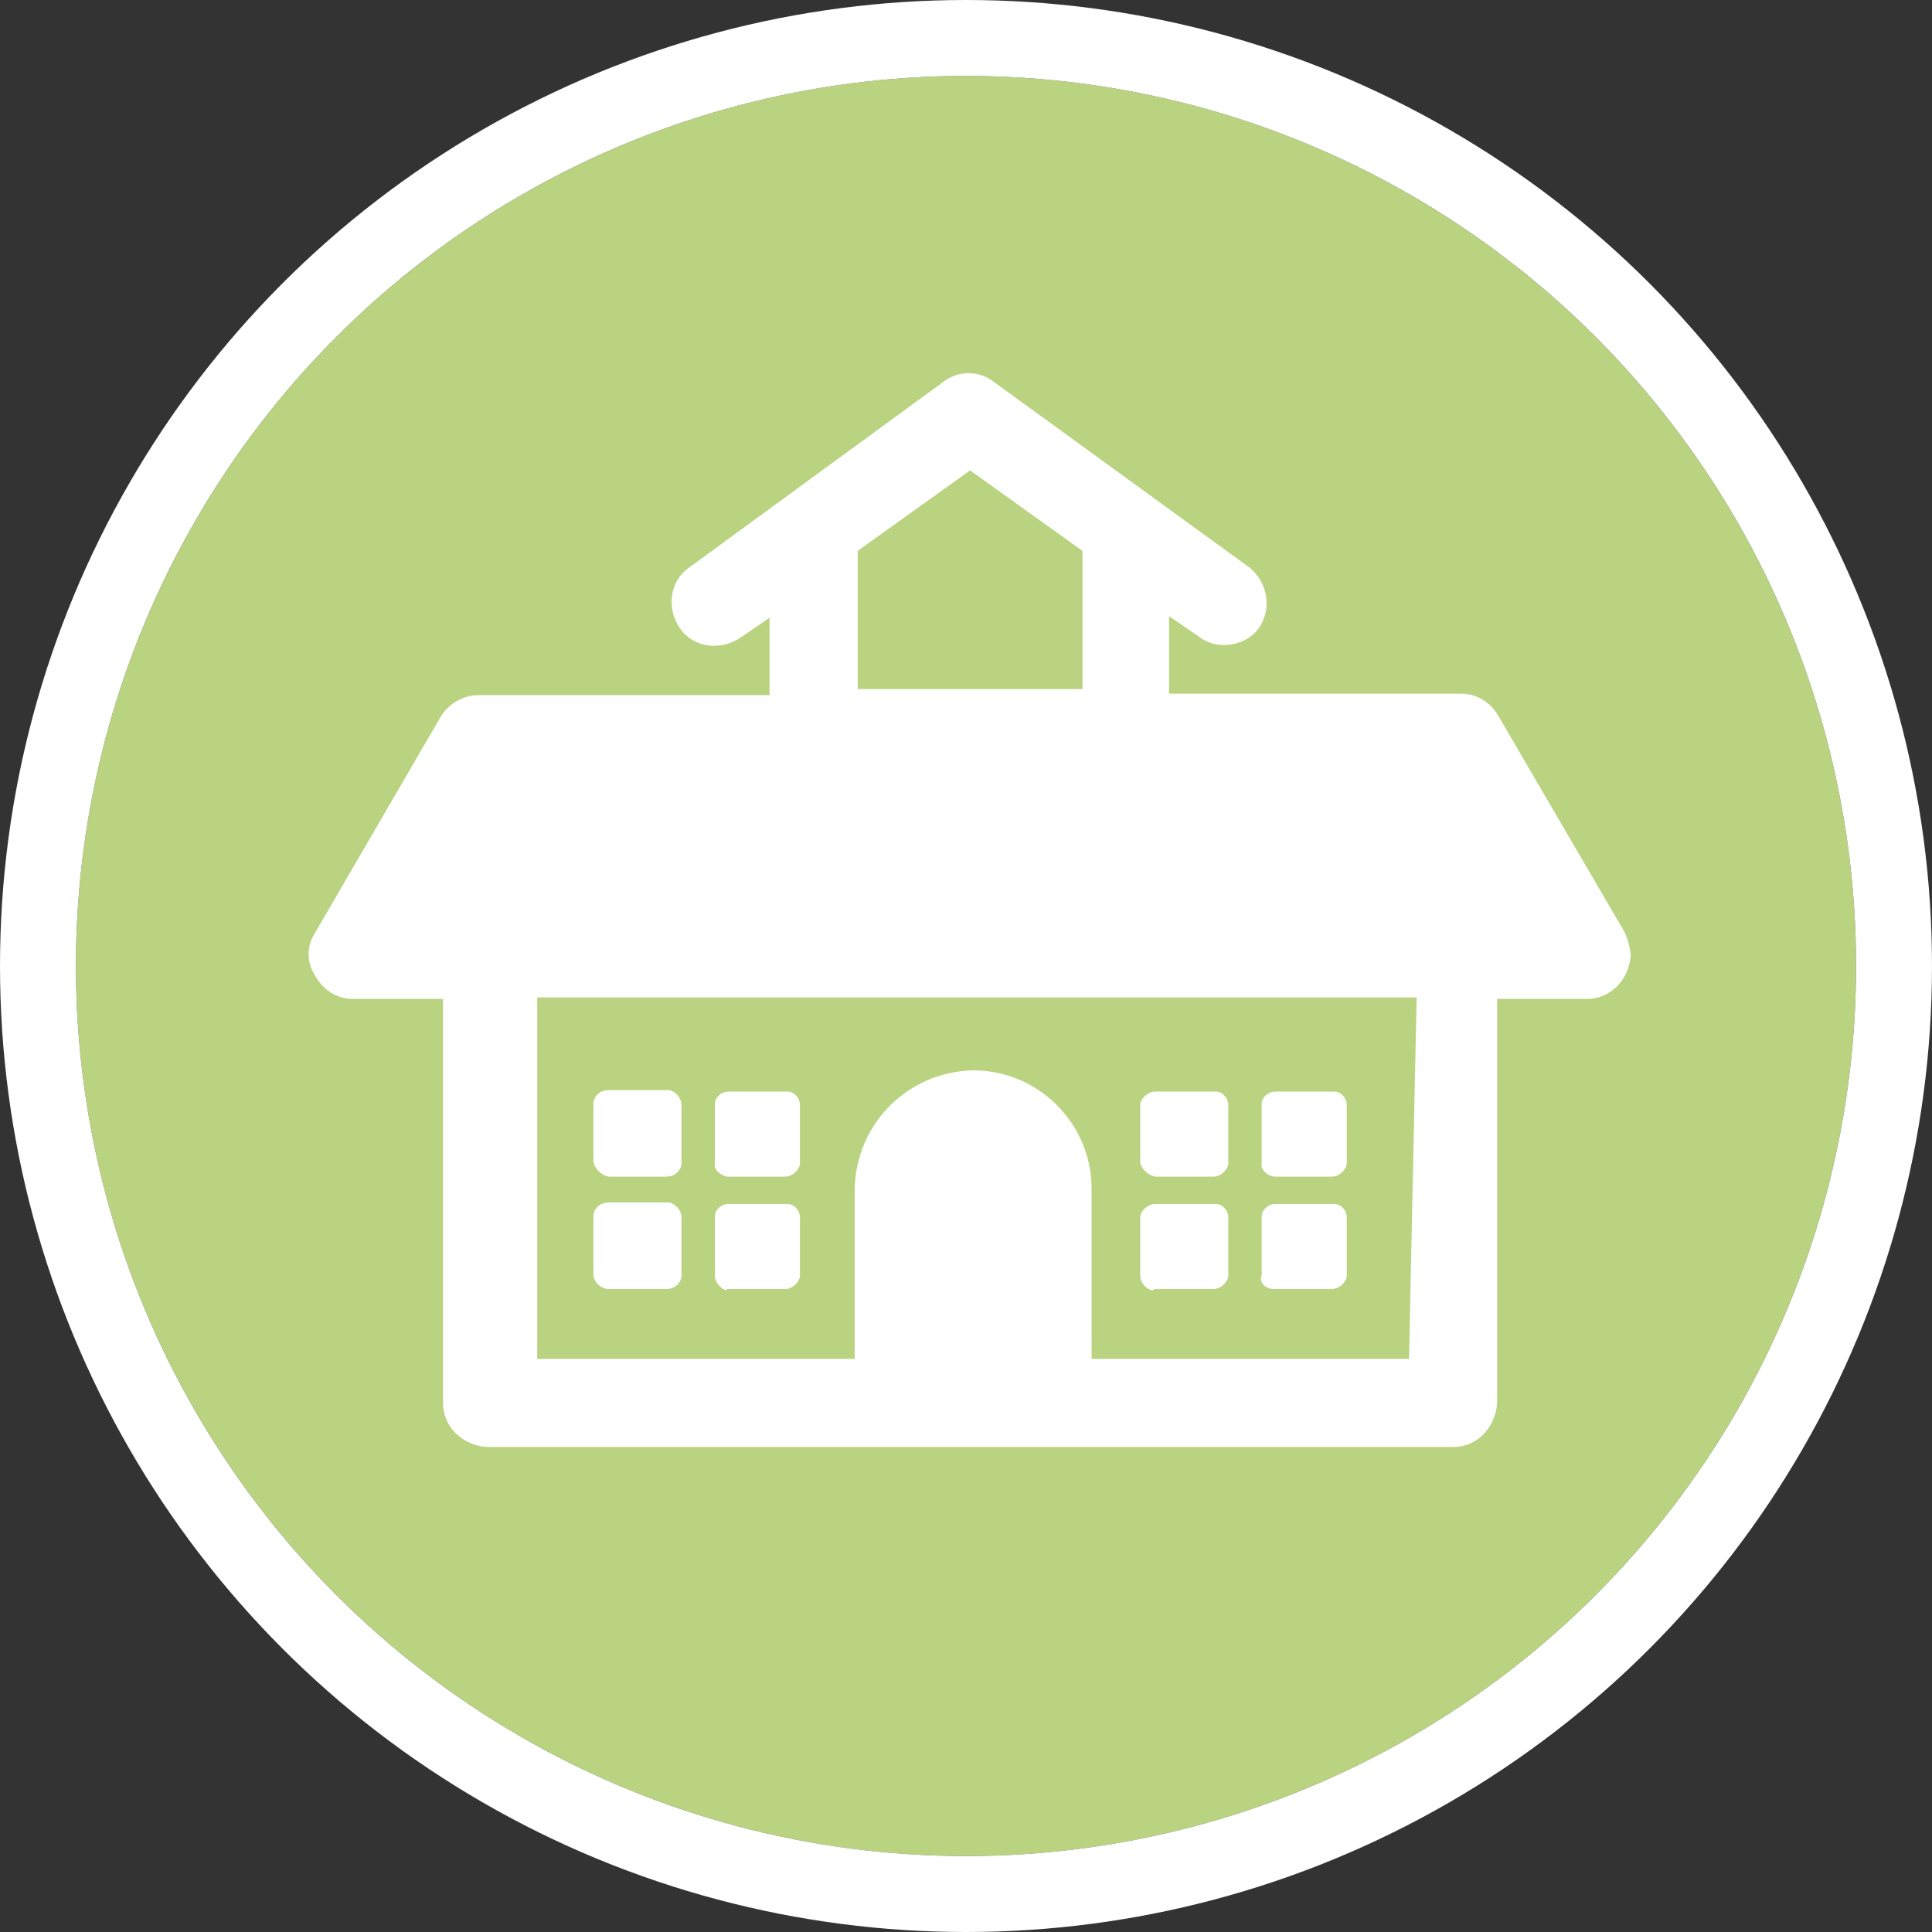
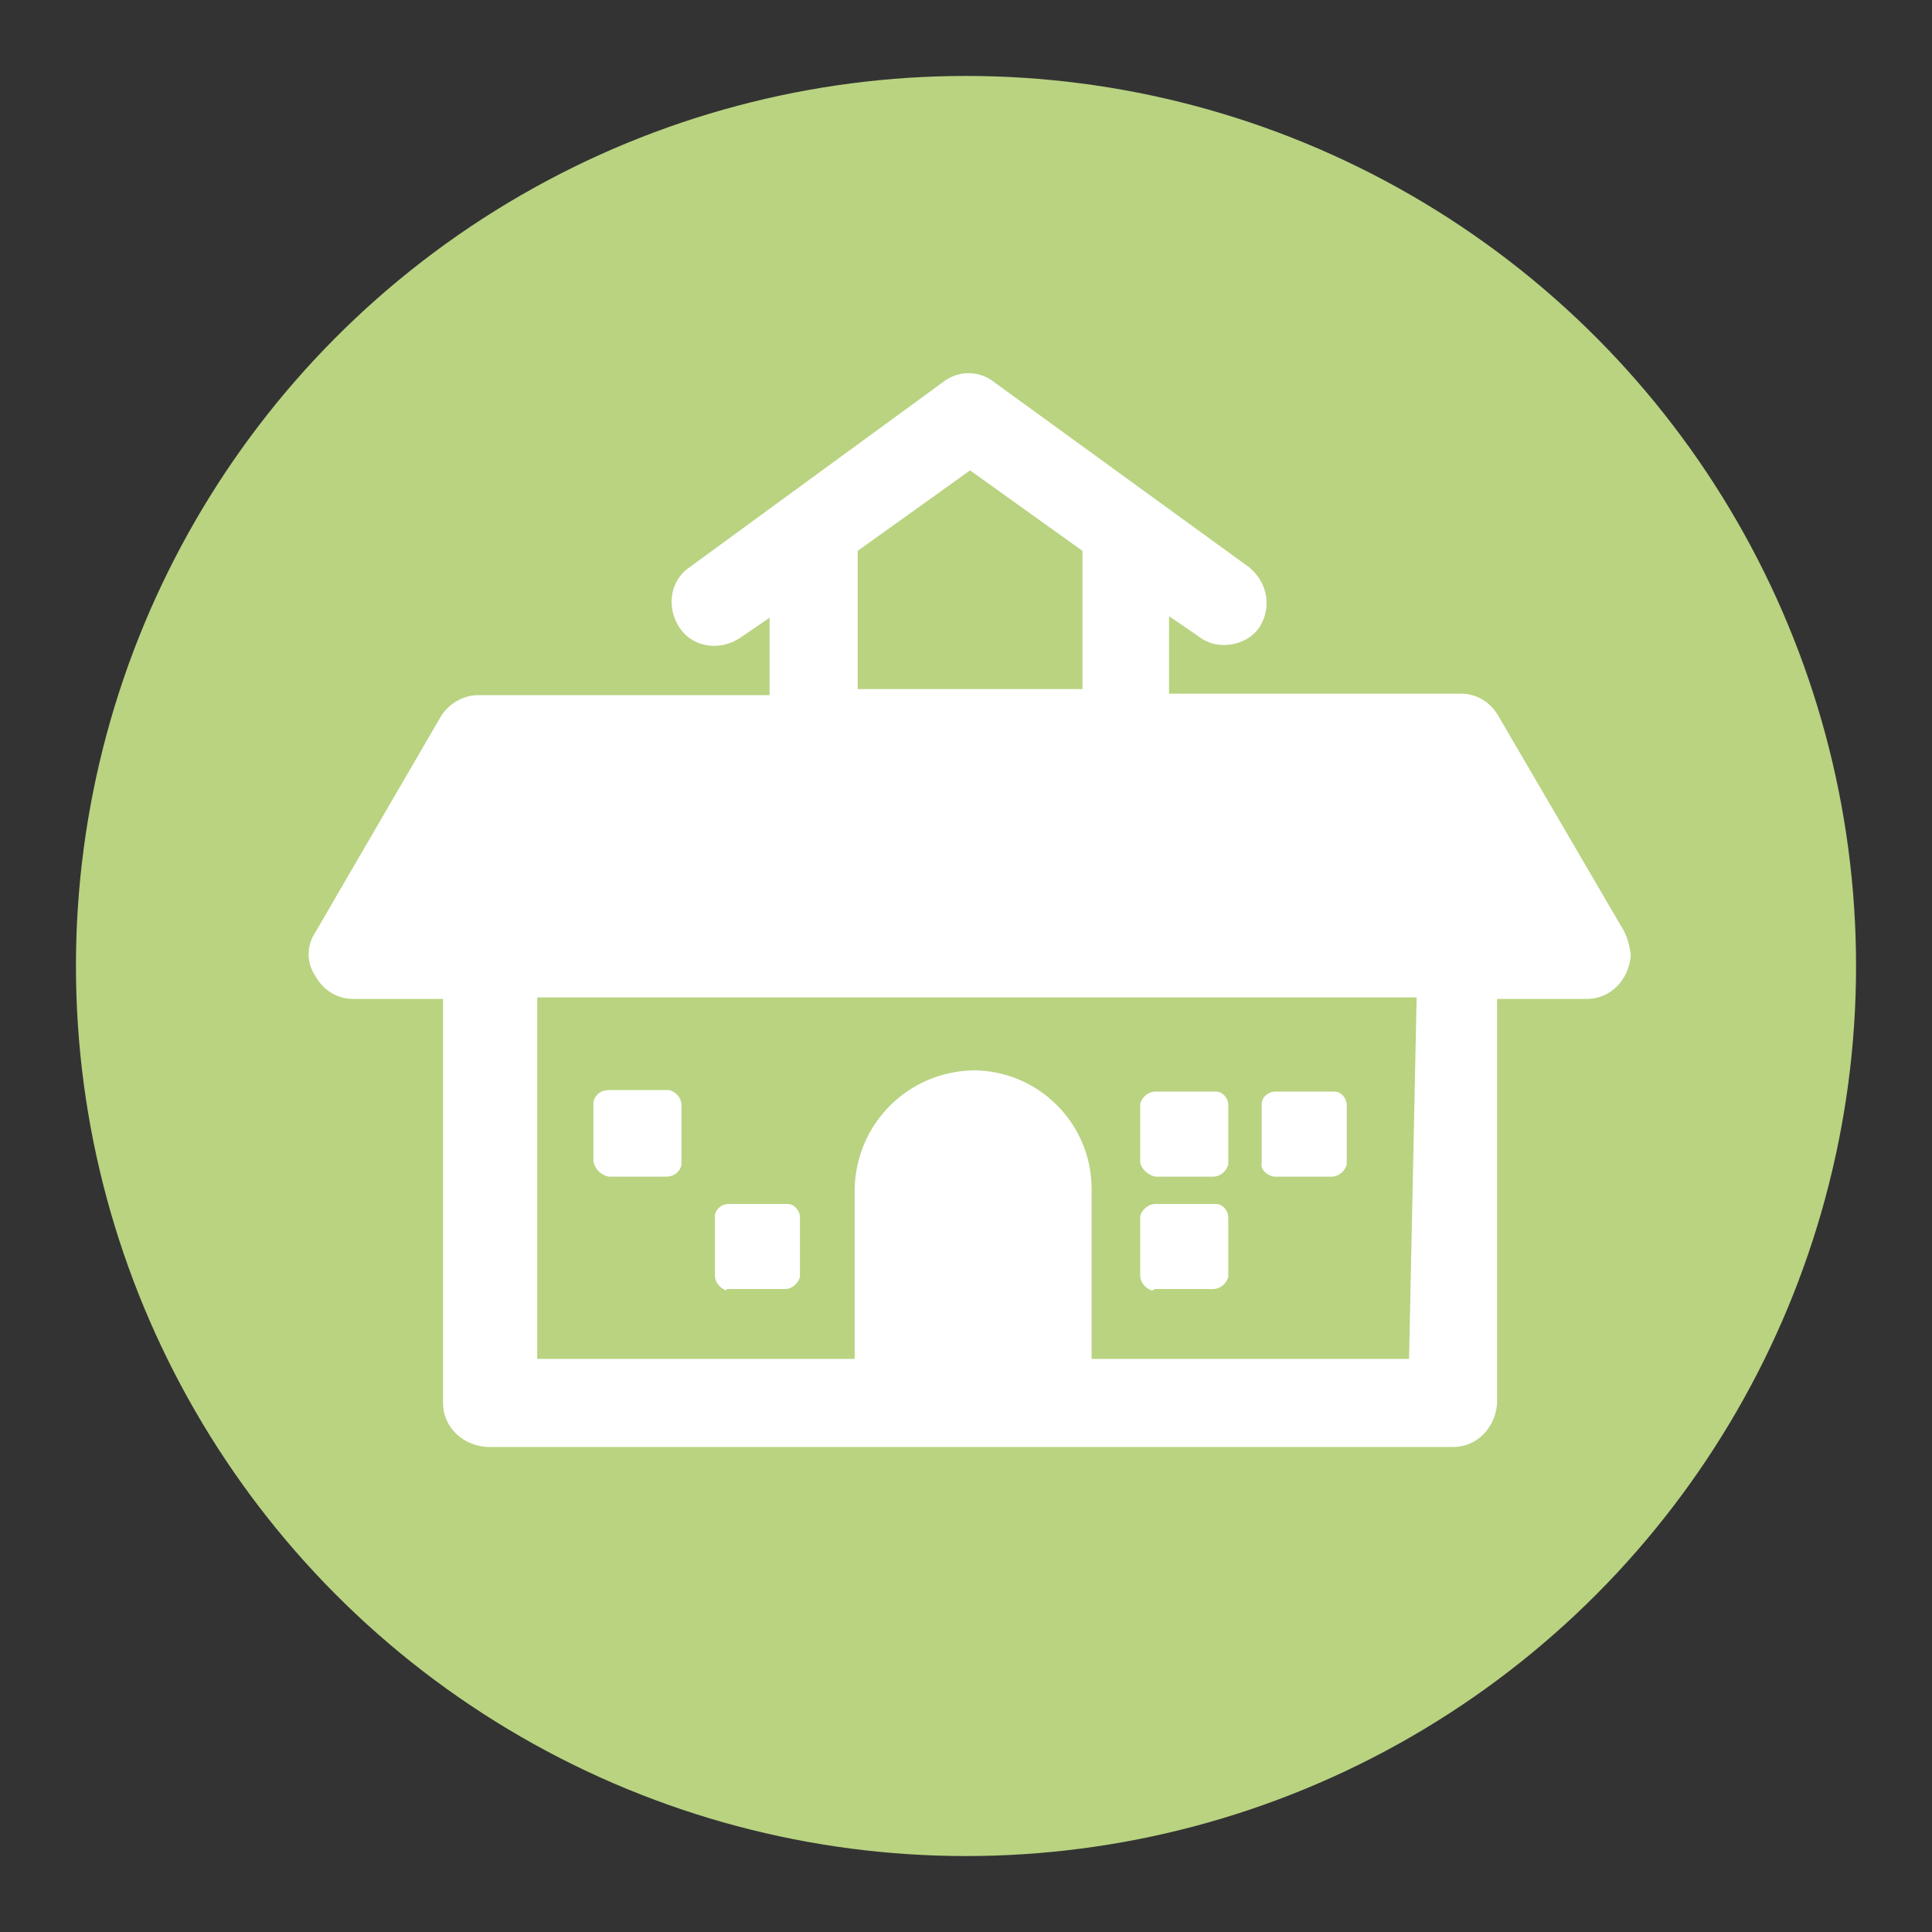
<svg xmlns="http://www.w3.org/2000/svg" version="1.1" id="Calque_1" x="0px" y="0px" viewBox="0 0 127.2 127.2" style="enable-background:new 0 0 127.2 127.2;" xml:space="preserve">
  <rect x="0" y="0" width="127.2" height="127.2" fill="#333333" stroke="none" />
  <style type="text/css">
	.st0{fill:#B9D381;}
	.st1{fill:none;stroke:#FFFFFF;stroke-width:5;}
	.st2{fill:#FFFFFF;}
</style>
  <g id="Groupe_10" transform="translate(-492.931 -1024.931)">
    <g id="Ellipse_2" transform="translate(497.931 1029.931)">
      <ellipse class="st0" cx="58.6" cy="58.6" rx="58.6" ry="58.6" />
-       <ellipse class="st1" cx="58.6" cy="58.6" rx="61.1" ry="61.1" />
    </g>
    <path id="Tracé_3" class="st2" d="M533,1102.4h3.8c0.5,0,0.9-0.3,1-0.8c0,0,0-0.1,0-0.1v-3.8c0-0.5-0.4-0.9-0.8-1c0,0-0.1,0-0.1,0   H533c-0.5,0-0.9,0.3-1,0.8c0,0,0,0.1,0,0.1v3.8C532.1,1101.9,532.5,1102.3,533,1102.4L533,1102.4z" />
-     <path id="Tracé_4" class="st2" d="M533,1109.8h3.8c0.5,0,0.9-0.3,1-0.8c0,0,0-0.1,0-0.1v-3.8c0-0.5-0.4-0.9-0.8-1c0,0-0.1,0-0.1,0   H533c-0.5,0-0.9,0.3-1,0.8c0,0,0,0.1,0,0.1v3.8c0,0.5,0.4,0.9,0.9,1C532.9,1109.8,533,1109.8,533,1109.8L533,1109.8z" />
-     <path id="Tracé_5" class="st2" d="M540.8,1102.4h3.8c0.5,0,0.9-0.4,1-0.8c0,0,0-0.1,0-0.1v-3.8c0-0.5-0.4-0.9-0.8-0.9   c0,0-0.1,0-0.1,0h-3.8c-0.5,0-0.9,0.4-0.9,0.8c0,0,0,0.1,0,0.1v3.8C539.9,1101.9,540.3,1102.3,540.8,1102.4L540.8,1102.4z" />
    <path id="Tracé_6" class="st2" d="M540.8,1109.8h3.8c0.5,0,0.9-0.4,1-0.8c0,0,0-0.1,0-0.1v-3.8c0-0.5-0.4-0.9-0.8-0.9   c0,0-0.1,0-0.1,0h-3.8c-0.5,0-0.9,0.4-0.9,0.8c0,0,0,0.1,0,0.1v3.8c0,0.5,0.4,0.9,0.8,1C540.7,1109.8,540.8,1109.8,540.8,1109.8   L540.8,1109.8z" />
    <path id="Tracé_7" class="st2" d="M569,1102.4h3.8c0.5,0,0.9-0.4,1-0.8c0,0,0-0.1,0-0.1v-3.8c0-0.5-0.4-0.9-0.8-0.9   c0,0-0.1,0-0.1,0H569c-0.5,0-0.9,0.4-1,0.8c0,0,0,0.1,0,0.1v3.8C568.1,1101.9,568.5,1102.3,569,1102.4L569,1102.4z" />
    <path id="Tracé_8" class="st2" d="M569,1109.8h3.8c0.5,0,0.9-0.4,1-0.8c0,0,0-0.1,0-0.1v-3.8c0-0.5-0.4-0.9-0.8-0.9   c0,0-0.1,0-0.1,0H569c-0.5,0-0.9,0.4-1,0.8c0,0,0,0.1,0,0.1v3.8c0,0.5,0.4,0.9,0.8,1C568.9,1109.8,569,1109.8,569,1109.8   L569,1109.8z" />
    <path id="Tracé_9" class="st2" d="M576.8,1102.4h3.8c0.5,0,0.9-0.4,1-0.8c0,0,0-0.1,0-0.1v-3.8c0-0.5-0.4-0.9-0.8-0.9   c0,0-0.1,0-0.1,0h-3.8c-0.5,0-0.9,0.4-0.9,0.8c0,0,0,0.1,0,0.1v3.8C575.9,1101.9,576.3,1102.3,576.8,1102.4L576.8,1102.4z" />
-     <path id="Tracé_10" class="st2" d="M576.8,1109.8h3.8c0.5,0,0.9-0.4,1-0.8c0,0,0-0.1,0-0.1v-3.8c0-0.5-0.4-0.9-0.8-0.9   c0,0-0.1,0-0.1,0h-3.8c-0.5,0-0.9,0.4-0.9,0.8c0,0,0,0.1,0,0.1v3.8C575.8,1109.3,576.2,1109.8,576.8,1109.8   C576.7,1109.8,576.8,1109.8,576.8,1109.8L576.8,1109.8z" />
    <path id="Tracé_11" class="st2" d="M599.6,1085.8l-8-13.7c-0.5-0.9-1.4-1.5-2.5-1.5h-19.2v-5.1l1.9,1.3c0.5,0.4,1.1,0.6,1.7,0.6   c0.9,0,1.8-0.4,2.3-1.1c0.9-1.3,0.6-3-0.6-4l-16.8-12.2c-1-0.8-2.4-0.8-3.4,0l-16.7,12.2c-1.3,0.9-1.5,2.7-0.6,4s2.7,1.5,4,0.6   l1.9-1.3v5.1h-19.2c-1,0-2,0.6-2.5,1.5l-8.2,14.1c-0.6,0.9-0.6,2,0,2.9c0.5,0.9,1.4,1.5,2.5,1.5h5.9v26.6c0,1.6,1.3,2.8,2.9,2.9   h63.6c1.6,0,2.8-1.3,2.9-2.9v-26.6h5.9c1.6,0,2.8-1.3,2.9-2.9C600.2,1087,600,1086.4,599.6,1085.8L599.6,1085.8z M556.8,1055.9   l7.4,5.3v9.1h-14.8v-9.1L556.8,1055.9z M585.7,1114.4h-20.9v-11.2c0-4.3-3.5-7.8-7.8-7.8c-4.3,0.1-7.7,3.5-7.8,7.8v11.2h-20.9   v-23.8h57.9L585.7,1114.4z" />
  </g>
</svg>